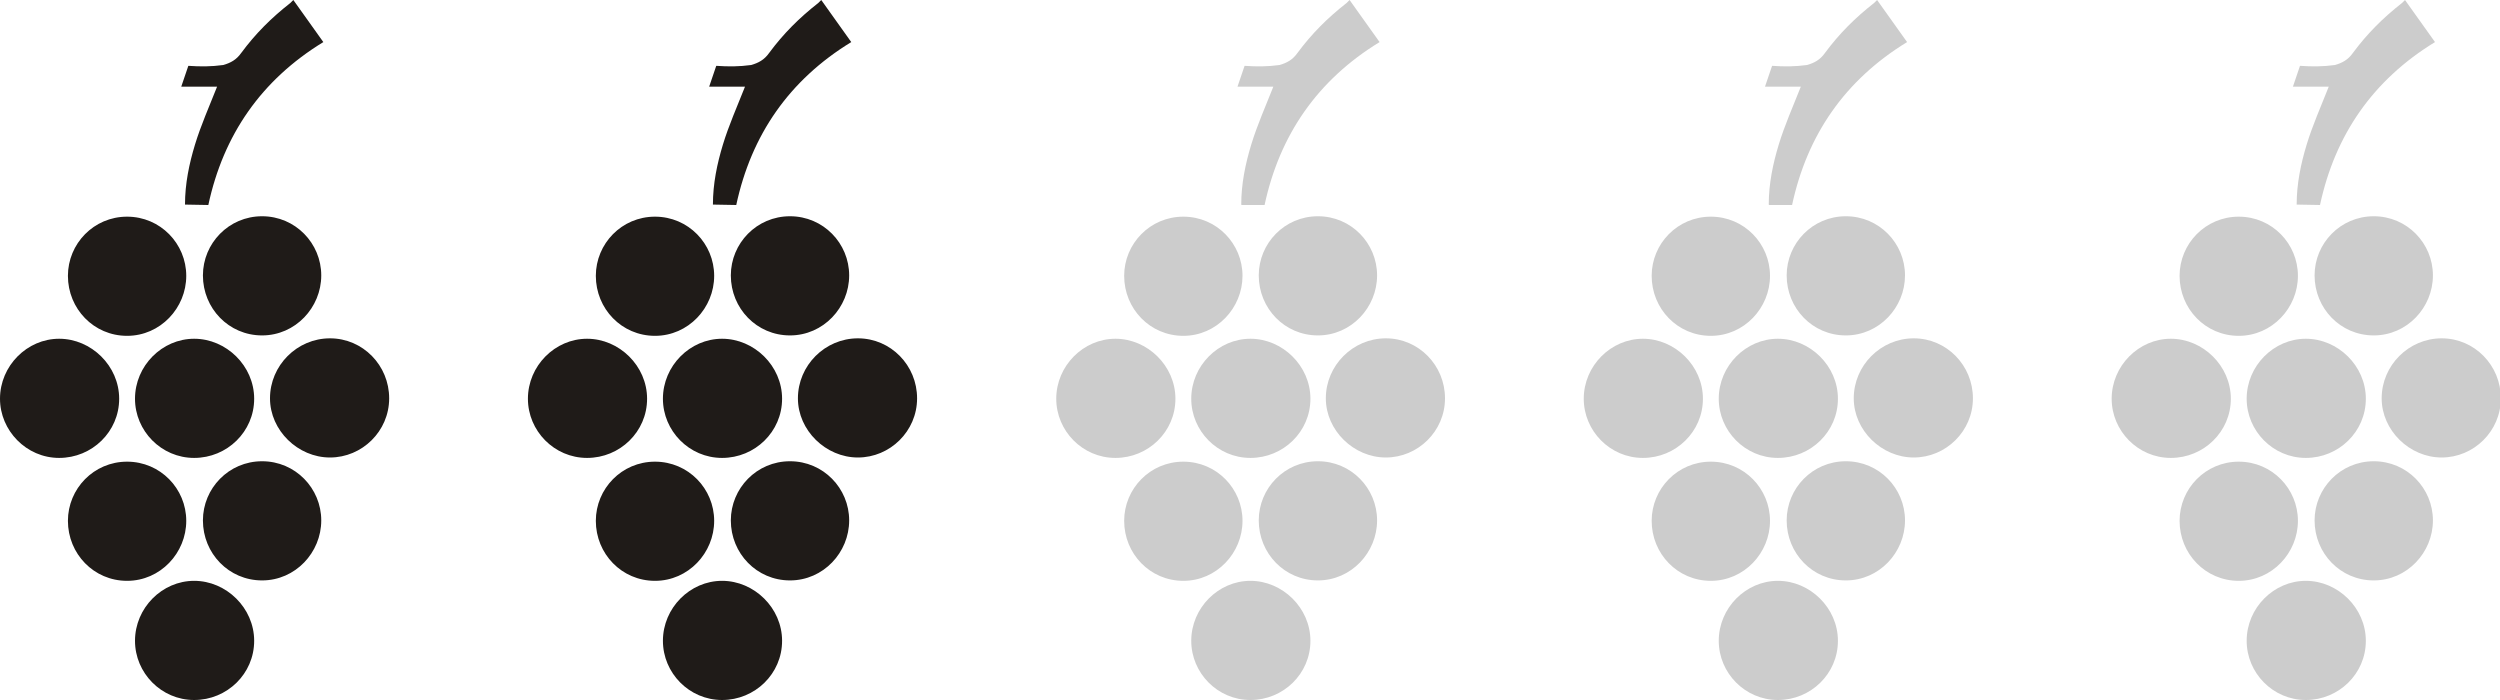
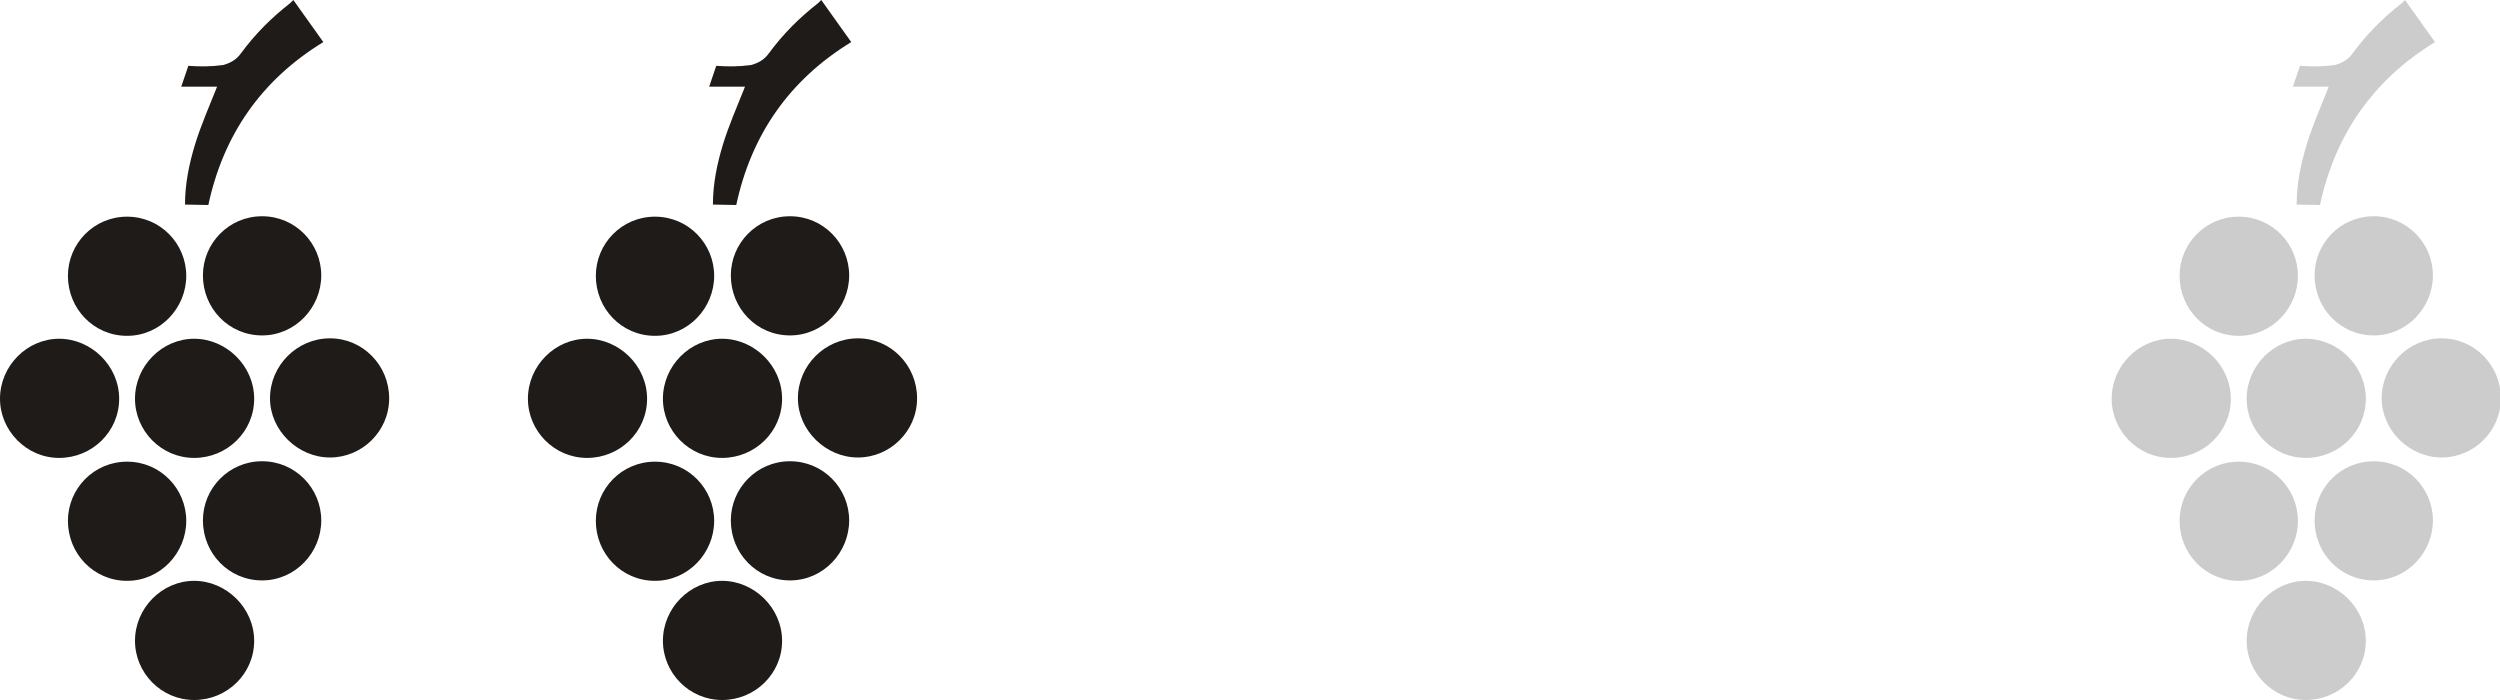
<svg xmlns="http://www.w3.org/2000/svg" version="1.1" id="Layer_1" x="0px" y="0px" viewBox="0 0 60 16.8" style="enable-background:new 0 0 60 16.8;" xml:space="preserve">
  <style type="text/css">
	.st0{fill:#1F1B18;}
	.st1{fill:#CCCCCC;}
</style>
  <g id="a">
</g>
  <g id="b">
    <g id="c">
      <g id="d" transform="scale(0.1)">
        <path id="e" class="st0" d="M64.8,95.6c0-7.9,6.5-14.4,14.4-14.4s14.2,6.5,14.2,14.4s-6.5,14.2-14.2,14.2S64.8,103.3,64.8,95.6z      M48.7,124.9c0-7.7,6.2-14.2,14.2-14.2s14.2,6.5,14.2,14.2s-6.2,14.4-14.2,14.4S48.7,132.8,48.7,124.9z M48.7,66.1     c0-7.7,6.2-14.2,14.2-14.2s14.2,6.5,14.2,14.2s-6.2,14.4-14.2,14.4S48.7,74,48.7,66.1z M44.4,49.1c0-5,1-9.8,2.4-14.4     s3.4-9.1,5.3-13.9h-8.6l1.7-5c2.9,0.2,5.5,0.2,8.4-0.2c1.7-0.5,3.1-1.2,4.3-2.9c3.4-4.6,7.2-8.4,11.8-12L70.4,0l7.2,10.1     c-14.9,9.1-24,22.3-27.6,39.1L44.4,49.1L44.4,49.1z M32.4,153.8c0-7.9,6.5-14.4,14.2-14.4S61,145.9,61,153.8S54.5,168,46.6,168     S32.4,161.5,32.4,153.8z M32.4,95.7c0-7.9,6.5-14.4,14.2-14.4S61,87.8,61,95.7s-6.5,14.2-14.4,14.2S32.4,103.4,32.4,95.7z      M16.3,125c0-7.7,6.2-14.2,14.2-14.2s14.2,6.5,14.2,14.2s-6.2,14.4-14.2,14.4S16.3,132.9,16.3,125z M16.3,66.2     c0-7.7,6.2-14.2,14.2-14.2s14.2,6.5,14.2,14.2s-6.2,14.4-14.2,14.4S16.3,74.1,16.3,66.2z M0,95.7c0-7.9,6.5-14.4,14.2-14.4     s14.4,6.5,14.4,14.4s-6.5,14.2-14.4,14.2S0,103.3,0,95.7" />
        <path id="f" class="st0" d="M191.5,95.6c0-7.9,6.5-14.4,14.4-14.4s14.2,6.5,14.2,14.4s-6.5,14.2-14.2,14.2     C198.2,109.8,191.5,103.3,191.5,95.6z M175.4,124.9c0-7.7,6.2-14.2,14.2-14.2s14.2,6.5,14.2,14.2s-6.2,14.4-14.2,14.4     S175.4,132.8,175.4,124.9z M175.4,66.1c0-7.7,6.2-14.2,14.2-14.2s14.2,6.5,14.2,14.2s-6.2,14.4-14.2,14.4S175.4,74,175.4,66.1z      M171.1,49.1c0-5,1-9.8,2.4-14.4s3.4-9.1,5.3-13.9h-8.6l1.7-5c2.9,0.2,5.5,0.2,8.4-0.2c1.7-0.5,3.1-1.2,4.3-2.9     c3.4-4.6,7.2-8.4,11.8-12l0.7-0.7l7.2,10.1c-14.9,9.1-24,22.3-27.6,39.1L171.1,49.1L171.1,49.1z M159.1,153.8     c0-7.9,6.5-14.4,14.2-14.4c7.7,0,14.4,6.5,14.4,14.4s-6.5,14.2-14.4,14.2C165.4,168,159.1,161.5,159.1,153.8z M159.1,95.7     c0-7.9,6.5-14.4,14.2-14.4c7.7,0,14.4,6.5,14.4,14.4s-6.5,14.2-14.4,14.2C165.4,109.9,159.1,103.4,159.1,95.7z M143,125     c0-7.7,6.2-14.2,14.2-14.2s14.2,6.5,14.2,14.2s-6.2,14.4-14.2,14.4C149.2,139.4,143,132.9,143,125z M143,66.2     c0-7.7,6.2-14.2,14.2-14.2s14.2,6.5,14.2,14.2s-6.2,14.4-14.2,14.4C149.2,80.6,143,74.1,143,66.2z M126.7,95.7     c0-7.9,6.5-14.4,14.2-14.4c7.7,0,14.4,6.5,14.4,14.4s-6.5,14.2-14.4,14.2S126.7,103.4,126.7,95.7" />
-         <path id="g" class="st1" d="M318.2,95.6c0-7.9,6.5-14.4,14.4-14.4c7.9,0,14.2,6.5,14.2,14.4s-6.5,14.2-14.2,14.2     C324.9,109.8,318.2,103.3,318.2,95.6z M302.1,124.9c0-7.7,6.2-14.2,14.2-14.2s14.2,6.5,14.2,14.2s-6.2,14.4-14.2,14.4     S302.1,132.8,302.1,124.9z M302.1,66.1c0-7.7,6.2-14.2,14.2-14.2s14.2,6.5,14.2,14.2s-6.2,14.4-14.2,14.4S302.1,74,302.1,66.1z      M297.9,49.1c0-5,1-9.8,2.4-14.4c1.4-4.6,3.4-9.1,5.3-13.9H297l1.7-5c2.9,0.2,5.5,0.2,8.4-0.2c1.7-0.5,3.1-1.2,4.3-2.9     c3.4-4.6,7.2-8.4,11.8-12l0.7-0.7l7.2,10.1c-14.9,9.1-24,22.3-27.6,39.1H298L297.9,49.1z M285.9,153.8c0-7.9,6.5-14.4,14.2-14.4     s14.4,6.5,14.4,14.4s-6.5,14.2-14.4,14.2S285.9,161.5,285.9,153.8z M285.9,95.7c0-7.9,6.5-14.4,14.2-14.4s14.4,6.5,14.4,14.4     s-6.5,14.2-14.4,14.2S285.9,103.4,285.9,95.7z M269.8,125c0-7.7,6.2-14.2,14.2-14.2s14.2,6.5,14.2,14.2s-6.2,14.4-14.2,14.4     S269.8,132.9,269.8,125z M269.8,66.2c0-7.7,6.2-14.2,14.2-14.2s14.2,6.5,14.2,14.2S292,80.6,284,80.6S269.8,74.1,269.8,66.2z      M253.5,95.7c0-7.9,6.5-14.4,14.2-14.4c7.7,0,14.4,6.5,14.4,14.4s-6.5,14.2-14.4,14.2C259.8,109.9,253.5,103.4,253.5,95.7" />
-         <path id="h" class="st1" d="M444.9,95.6c0-7.9,6.5-14.4,14.4-14.4c7.9,0,14.2,6.5,14.2,14.4s-6.5,14.2-14.2,14.2     C451.6,109.8,444.9,103.3,444.9,95.6z M428.8,124.9c0-7.7,6.2-14.2,14.2-14.2s14.2,6.5,14.2,14.2s-6.2,14.4-14.2,14.4     S428.8,132.8,428.8,124.9z M428.8,66.1c0-7.7,6.2-14.2,14.2-14.2s14.2,6.5,14.2,14.2S451,80.5,443,80.5S428.8,74,428.8,66.1z      M424.5,49.1c0-5,1-9.8,2.4-14.4c1.4-4.6,3.4-9.1,5.3-13.9h-8.6l1.7-5c2.9,0.2,5.5,0.2,8.4-0.2c1.7-0.5,3.1-1.2,4.3-2.9     c3.4-4.6,7.2-8.4,11.8-12l0.7-0.7l7.2,10.1c-14.9,9.1-24,22.3-27.6,39.1h-5.5L424.5,49.1z M412.5,153.8c0-7.9,6.5-14.4,14.2-14.4     c7.7,0,14.4,6.5,14.4,14.4s-6.5,14.2-14.4,14.2S412.5,161.5,412.5,153.8z M412.5,95.7c0-7.9,6.5-14.4,14.2-14.4     c7.7,0,14.4,6.5,14.4,14.4s-6.5,14.2-14.4,14.2S412.5,103.4,412.5,95.7z M396.4,125c0-7.7,6.2-14.2,14.2-14.2s14.2,6.5,14.2,14.2     s-6.2,14.4-14.2,14.4S396.4,132.9,396.4,125z M396.4,66.2c0-7.7,6.2-14.2,14.2-14.2s14.2,6.5,14.2,14.2s-6.2,14.4-14.2,14.4     S396.4,74.1,396.4,66.2z M380.1,95.7c0-7.9,6.5-14.4,14.2-14.4c7.7,0,14.4,6.5,14.4,14.4s-6.5,14.2-14.4,14.2     S380.1,103.4,380.1,95.7" />
        <path id="i" class="st1" d="M571.6,95.6c0-7.9,6.5-14.4,14.4-14.4c7.9,0,14.2,6.5,14.2,14.4s-6.5,14.2-14.2,14.2     S571.6,103.3,571.6,95.6z M555.5,124.9c0-7.7,6.2-14.2,14.2-14.2s14.2,6.5,14.2,14.2s-6.2,14.4-14.2,14.4     S555.5,132.8,555.5,124.9z M555.5,66.1c0-7.7,6.2-14.2,14.2-14.2s14.2,6.5,14.2,14.2s-6.2,14.4-14.2,14.4S555.5,74,555.5,66.1z      M551.2,49.1c0-5,1-9.8,2.4-14.4s3.4-9.1,5.3-13.9h-8.6l1.7-5c2.9,0.2,5.5,0.2,8.4-0.2c1.7-0.5,3.1-1.2,4.3-2.9     c3.4-4.6,7.2-8.4,11.8-12l0.7-0.7l7.2,10.1c-14.9,9.1-24,22.3-27.6,39.1L551.2,49.1L551.2,49.1z M539.2,153.8     c0-7.9,6.5-14.4,14.2-14.4c7.7,0,14.4,6.5,14.4,14.4s-6.5,14.2-14.4,14.2C545.5,168,539.2,161.5,539.2,153.8z M539.2,95.7     c0-7.9,6.5-14.4,14.2-14.4c7.7,0,14.4,6.5,14.4,14.4s-6.5,14.2-14.4,14.2C545.5,109.9,539.2,103.4,539.2,95.7z M523.1,125     c0-7.7,6.2-14.2,14.2-14.2s14.2,6.5,14.2,14.2s-6.2,14.4-14.2,14.4S523.1,132.9,523.1,125z M523.1,66.2c0-7.7,6.2-14.2,14.2-14.2     s14.2,6.5,14.2,14.2s-6.2,14.4-14.2,14.4S523.1,74.1,523.1,66.2z M506.8,95.7c0-7.9,6.5-14.4,14.2-14.4s14.4,6.5,14.4,14.4     s-6.5,14.2-14.4,14.2C513.1,109.9,506.8,103.4,506.8,95.7" />
      </g>
    </g>
  </g>
</svg>